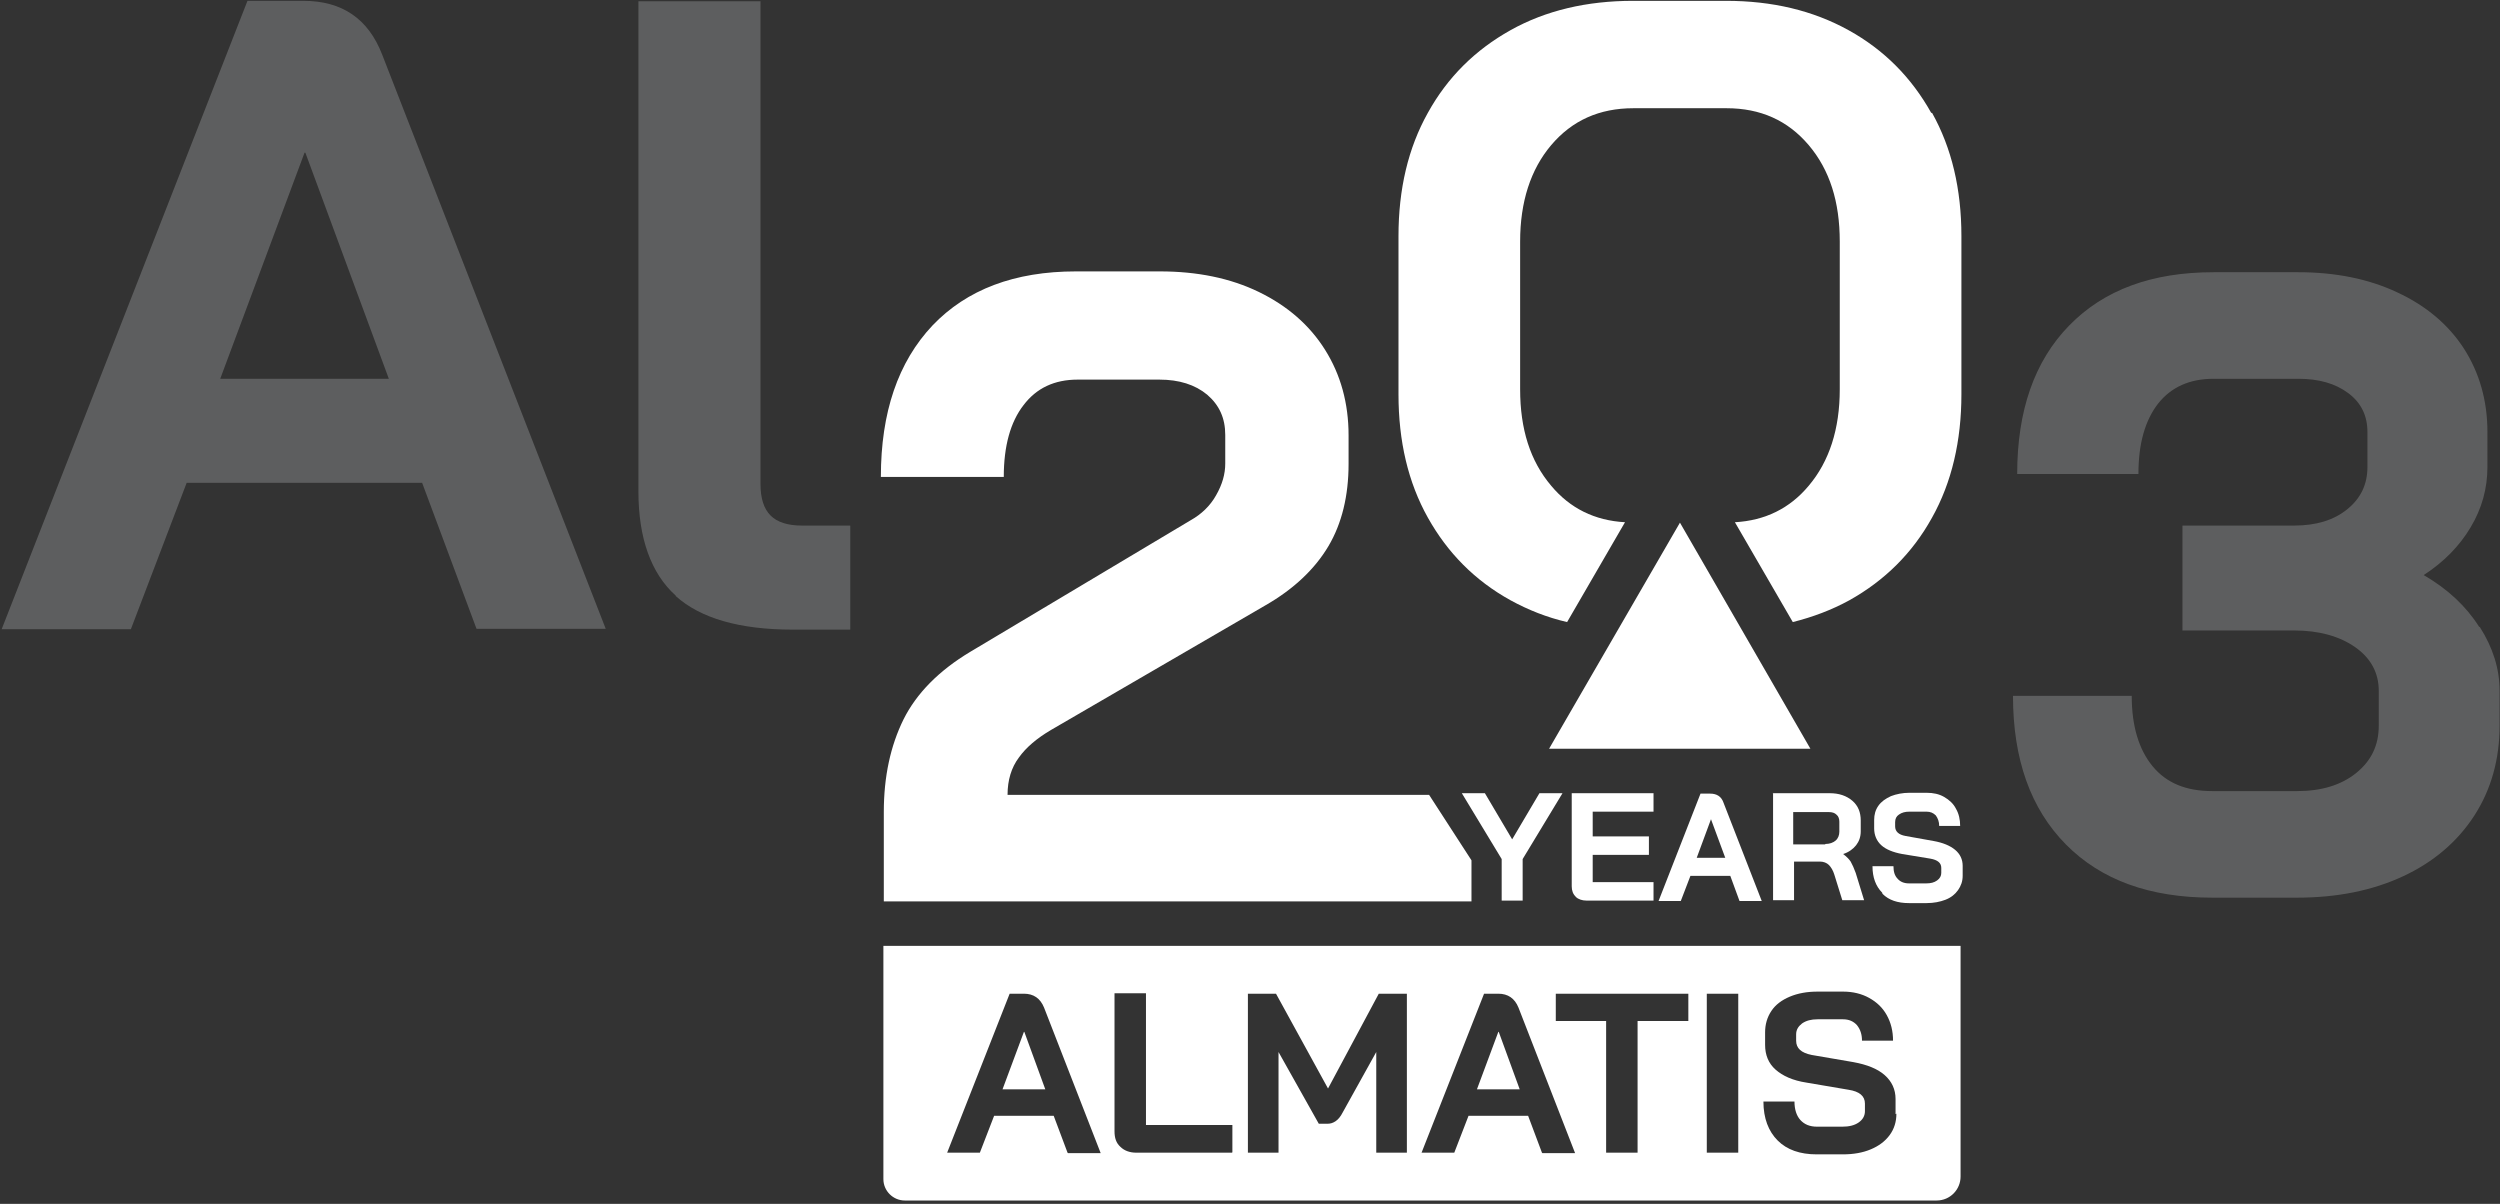
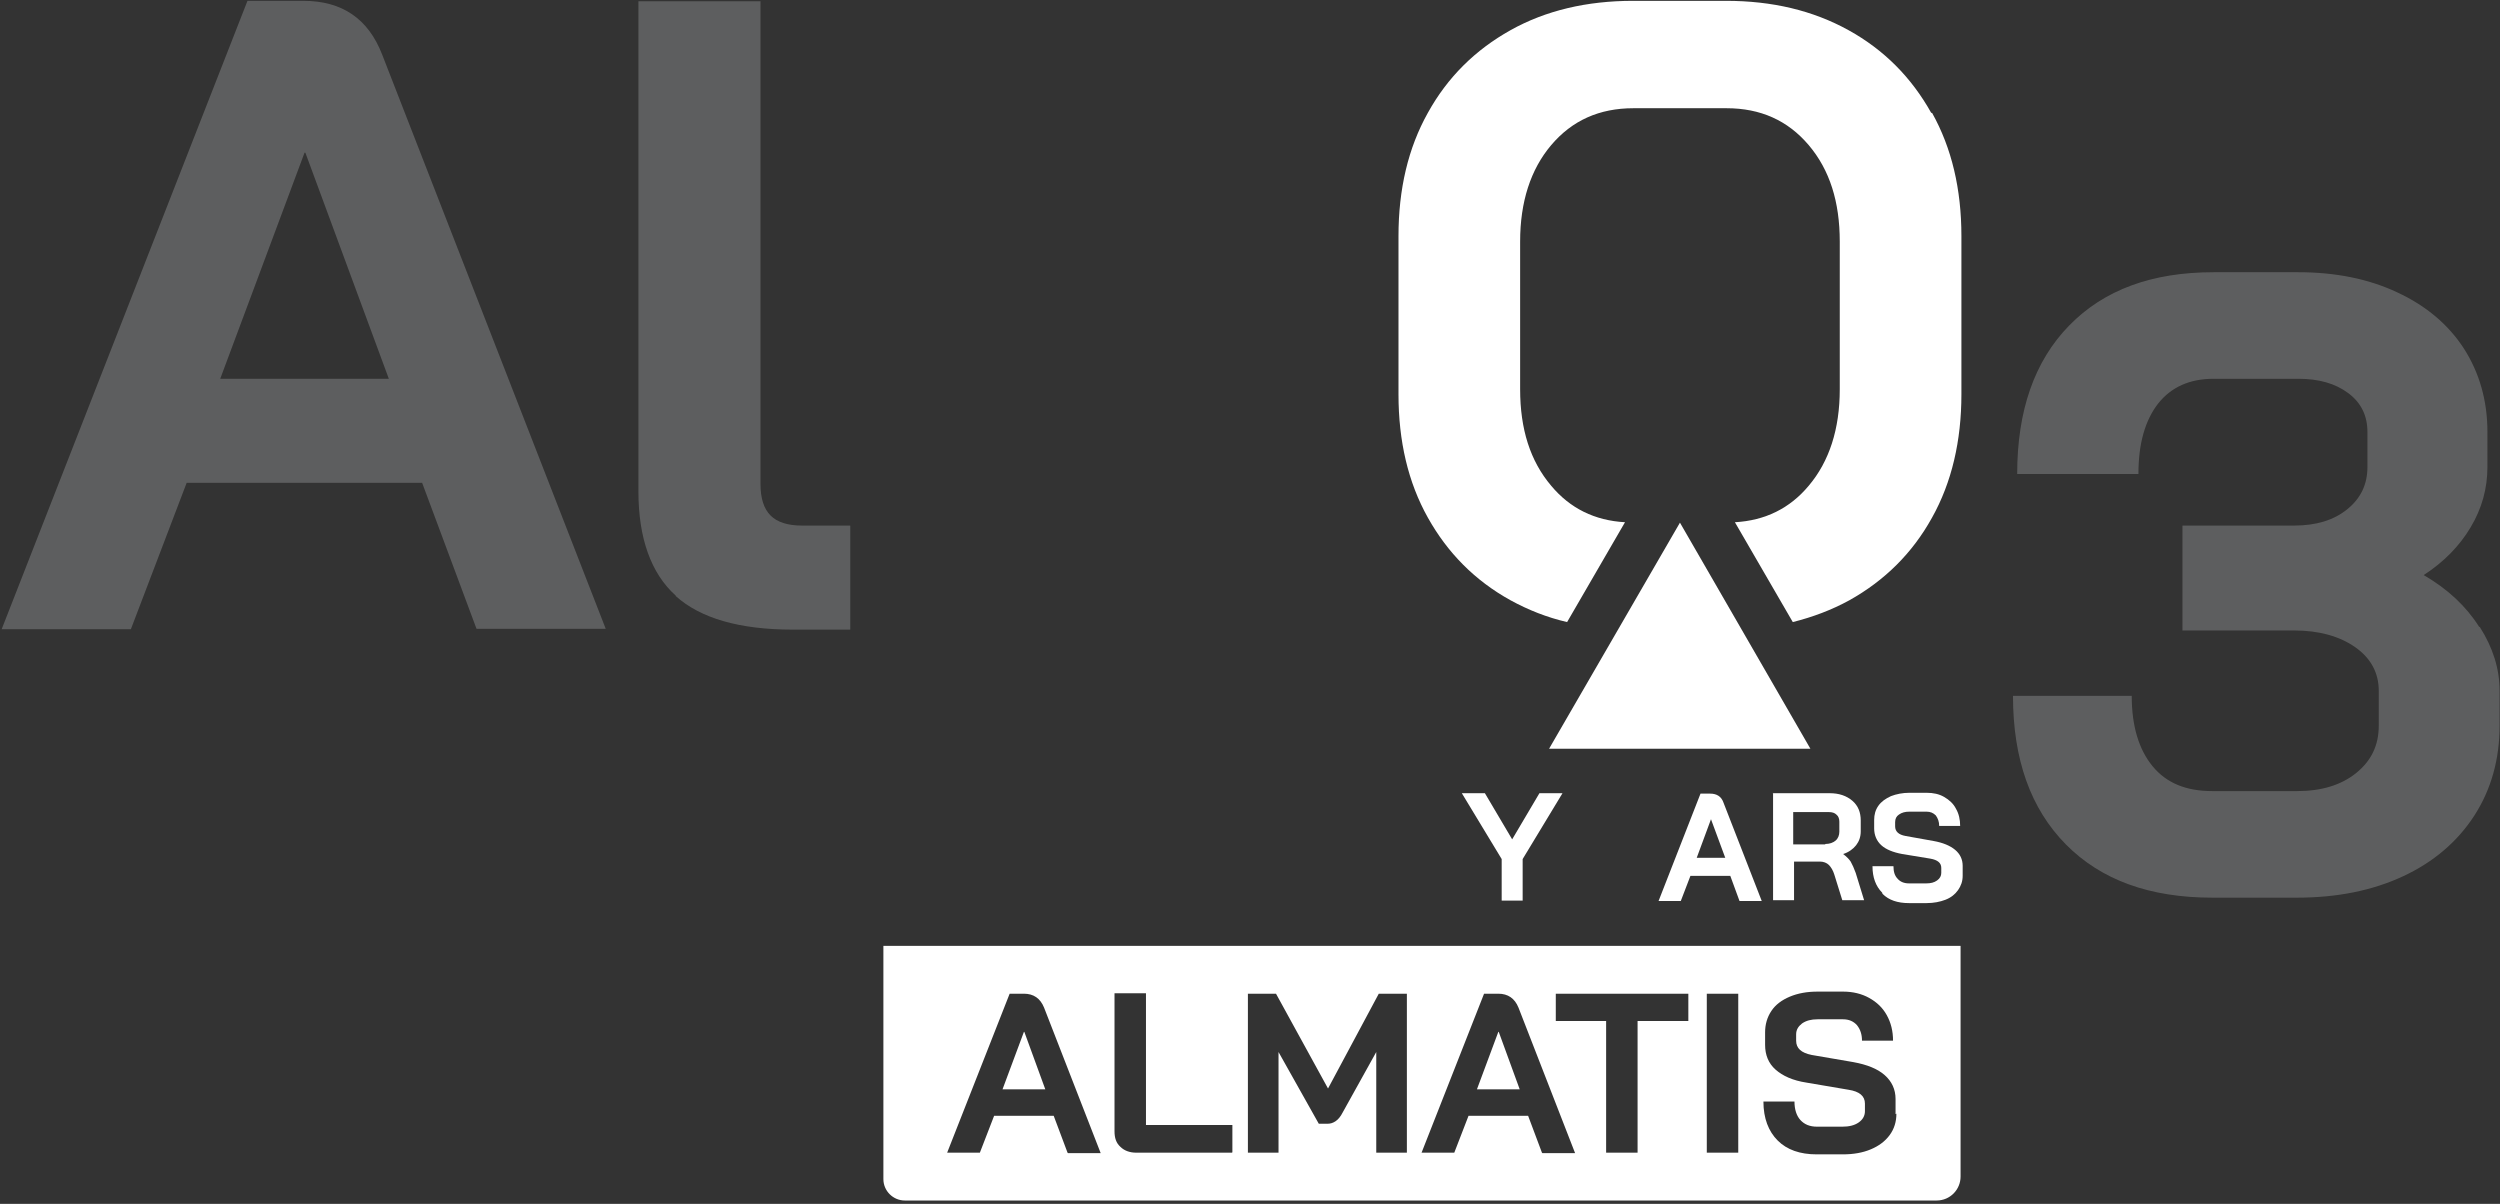
<svg xmlns="http://www.w3.org/2000/svg" width="596" height="287" viewBox="0 0 596 287" fill="none">
  <rect x="0" y="0" width="596" height="287" fill="#333333" stroke="none" />
  <g opacity="0.5">
    <path d="M591.2 149.5C594.3 154.4 595.9 159.4 595.9 164.7V173C595.9 181 593.9 188.2 589.9 194.4C585.9 200.6 580.2 205.5 572.9 208.9C565.6 212.3 557.2 214 547.6 214H527.4C512.5 214 500.9 209.8 492.5 201.3C484.1 192.8 479.9 181 479.9 165.9H508.2C508.2 173.1 509.9 178.7 513.2 182.7C516.5 186.7 521.2 188.6 527.4 188.6H547.6C553.4 188.6 558.1 187.2 561.7 184.3C565.3 181.4 567.1 177.7 567.1 173V164.7C567.1 160.4 565.2 156.9 561.5 154.3C557.8 151.7 552.9 150.3 546.9 150.3H520.3V125.3H546.9C552.2 125.3 556.4 124 559.6 121.4C562.8 118.8 564.4 115.5 564.4 111.3V103C564.4 99.1 562.9 96 559.8 93.7C556.7 91.4 552.8 90.3 547.9 90.3H527.7C522 90.3 517.6 92.3 514.5 96.2C511.4 100.2 509.8 105.7 509.8 113H480.9C480.9 97.9 485 86.1 493.3 77.6C501.6 69.1 513 64.9 527.7 64.9H547.9C556.8 64.9 564.7 66.5 571.5 69.7C578.4 72.9 583.7 77.4 587.4 83.1C591.1 88.9 593 95.5 593 103V111.3C593 116.4 591.7 121.2 589 125.7C586.4 130.1 582.6 134 577.8 137.1C583.5 140.4 587.9 144.5 591 149.4L591.2 149.5Z" fill="#888A8B" />
  </g>
  <path d="M357.2 246L352.1 259.7H362.3L357.3 246H357.2Z" fill="white" />
  <path d="M244.1 246L239 259.7H249.2L244.2 246H244.1Z" fill="white" />
  <path d="M210.6 225.5V281.1C210.6 283.9 212.9 286.2 215.7 286.2H461.7C464.9 286.2 467.4 283.6 467.4 280.5V225.5H210.6ZM254.5 274.8L251.2 266H237L233.6 274.8H225.8L240.7 236.9H244.1C246.4 236.9 248 238 248.9 240.2L262.4 274.9H254.6L254.5 274.8ZM293.7 274.8H270.9C269.3 274.8 268 274.3 267.1 273.4C266.1 272.5 265.7 271.3 265.7 269.7V236.8H273.2V268.2H293.8V274.7L293.7 274.8ZM335.4 274.8H328.1V250.8L320.1 265.2C319.6 266.2 319 266.9 318.4 267.3C317.8 267.7 317.2 267.9 316.5 267.9H314.4L304.8 250.8V274.8H297.5V236.9H304.2L316.6 259.5L328.7 236.9H335.4V274.8ZM367.6 274.8L364.3 266H350.1L346.7 274.8H338.9L353.8 236.9H357.2C359.5 236.9 361.1 238 362 240.2L375.5 274.9H367.7L367.6 274.8ZM402.4 243.4H390.4V274.8H382.9V243.4H370.9V236.9H402.5V243.4H402.4ZM414.4 274.8H406.9V236.9H414.4V274.8ZM452.1 265.5C452.1 267.4 451.6 269.1 450.5 270.6C449.4 272.1 447.9 273.2 446 274C444.1 274.8 441.9 275.2 439.3 275.2H433.1C429.1 275.2 426 274.1 423.8 271.9C421.6 269.7 420.4 266.6 420.4 262.6H427.8C427.8 264.5 428.3 266 429.2 267C430.2 268.1 431.5 268.6 433.2 268.6H439.2C440.8 268.6 442.1 268.3 443.1 267.6C444.1 266.9 444.6 266 444.6 264.9V263.1C444.6 261.3 443.3 260.2 440.7 259.8L430.7 258.1C427.4 257.6 425 256.5 423.3 255C421.6 253.5 420.8 251.5 420.8 249.1V246.1C420.8 244.2 421.3 242.5 422.3 241C423.3 239.5 424.8 238.4 426.7 237.6C428.6 236.8 430.8 236.4 433.3 236.4H439.4C441.7 236.4 443.8 236.9 445.6 237.9C447.4 238.9 448.8 240.2 449.8 242C450.8 243.8 451.3 245.8 451.3 248.1H443.9C443.9 246.6 443.5 245.4 442.7 244.4C441.9 243.5 440.8 243 439.4 243H433.3C431.8 243 430.6 243.3 429.6 244C428.7 244.7 428.2 245.5 428.2 246.6V248.1C428.2 249.9 429.4 251 431.9 251.5L441.8 253.2C445.1 253.8 447.6 254.8 449.3 256.3C451 257.8 451.9 259.7 451.9 262V265.6L452.1 265.5Z" fill="white" />
  <g opacity="0.5">
    <path d="M100.6 115.1H44.5L31.2 150H0.4L59 0.2H72.3C81.6 0.2 87.8 4.5 91.1 13L144.4 149.9H113.6L100.6 115V115.1ZM52.5 90.3H92.7L72.8 36.4H72.6L52.5 90.3Z" fill="#888A8B" />
    <path d="M161.1 142C155.2 136.7 152.2 128.3 152.2 117.1V0.3H181.3V115.4C181.3 118.8 182.1 121.3 183.7 122.9C185.3 124.5 187.8 125.3 191.2 125.3H202.7V150.1H189C176.3 150.1 167 147.4 161.1 142.1V142Z" fill="#888A8B" />
  </g>
-   <path d="M210.7 193.6C210.7 185.1 212.3 177.8 215.4 171.5C218.5 165.3 223.8 159.9 231.3 155.4L283.9 124C286.4 122.6 288.5 120.6 289.9 118.1C291.4 115.5 292.1 113 292.1 110.5V103.7C292.1 99.7 290.7 96.6 287.8 94.1C284.9 91.7 281.1 90.5 276.4 90.5H256.9C251.4 90.5 247.1 92.5 244 96.6C240.9 100.6 239.3 106.3 239.3 113.7H210C210 98.3 214.1 86.3 222.3 77.6C230.5 69 241.9 64.7 256.5 64.7H276.5C285.4 64.7 293.3 66.3 300.1 69.6C306.9 72.9 312.2 77.5 315.9 83.4C319.6 89.3 321.5 96.1 321.5 103.8V110.6C321.5 118.2 319.9 124.8 316.7 130.2C313.5 135.6 308.5 140.4 301.7 144.3L250.6 174C247.2 176 244.6 178.2 242.9 180.6C241.1 183 240.2 186 240.2 189.5H340.7L350.8 205.1V214.9H210.7V193.7V193.6Z" fill="white" />
  <path d="M460.4 26.9C455.7 18.5 449.2 11.9 440.7 7.2C432.2 2.5 422.5 0.2 411.5 0.2H389.3C378.3 0.2 368.5 2.5 360.1 7.2C351.7 11.9 345.1 18.4 340.4 26.9C335.7 35.3 333.4 45.1 333.4 56.3V94C333.4 105.2 335.7 115 340.4 123.4C345.1 131.8 351.6 138.4 360.1 143.1C364.3 145.4 368.8 147.2 373.6 148.3L387.4 124.5C380.2 124.1 374.3 121.2 369.8 115.8C364.8 109.9 362.4 102.3 362.4 92.8V57.6C362.4 48.1 364.9 40.4 369.8 34.6C374.8 28.7 381.3 25.8 389.4 25.8H411.6C419.7 25.8 426.2 28.7 431.2 34.6C436.2 40.5 438.6 48.1 438.6 57.6V92.8C438.6 102.3 436.1 110 431.2 115.8C426.7 121.2 420.8 124.1 413.6 124.5L427.4 148.3C432.2 147.1 436.7 145.4 440.9 143.1C449.3 138.4 455.9 131.9 460.6 123.4C465.3 115 467.6 105.1 467.6 94V56.3C467.6 45.1 465.3 35.3 460.6 26.9H460.4Z" fill="white" />
  <path d="M369.3 178.5L400.5 124.6L431.6 178.5H369.3Z" fill="white" />
  <path d="M358 204.8L348.5 189.1H354L360.5 200.1L367 189.1H372.5L363 204.8V214.7H358V204.8Z" fill="white" />
-   <path d="M375.7 213.8C375 213.2 374.7 212.3 374.7 211.3V189.1H394.2V193.5H379.7V199.4H393.1V203.8H379.7V210.3H394.2V214.7H378.2C377.2 214.7 376.3 214.4 375.6 213.8H375.7Z" fill="white" />
  <path d="M412.6 208.8H403L400.7 214.8H395.4L405.4 189.2H407.7C409.3 189.2 410.4 189.9 410.9 191.4L420 214.8H414.7L412.5 208.8H412.6ZM404.4 204.5H411.3L407.9 195.3L404.5 204.5H404.4Z" fill="white" />
  <path d="M422.6 189.1H436.2C438.4 189.1 440.2 189.7 441.6 190.9C443 192.1 443.6 193.7 443.6 195.6V198.2C443.6 199.5 443.2 200.6 442.5 201.5C441.8 202.4 440.7 203.2 439.4 203.6C440.2 204.2 440.8 204.8 441.2 205.4C441.6 206.1 442 207 442.4 208.1L444.4 214.6H439.2L437.3 208.5C437 207.5 436.5 206.7 436 206.2C435.5 205.7 434.7 205.4 433.9 205.4H427.7V214.6H422.7V189L422.6 189.1ZM435.2 201.2C436.2 201.2 437 200.9 437.6 200.4C438.2 199.9 438.5 199.1 438.5 198.3V195.9C438.5 195.2 438.3 194.6 437.8 194.2C437.4 193.8 436.8 193.6 436 193.6H427.5V201.3H435.1L435.2 201.2Z" fill="white" />
  <path d="M448.7 212.8C447.2 211.3 446.4 209.2 446.4 206.5H451.4C451.4 207.8 451.7 208.8 452.4 209.5C453 210.2 453.9 210.6 455.1 210.6H459.2C460.3 210.6 461.1 210.4 461.8 209.9C462.5 209.4 462.8 208.8 462.8 208.1V206.9C462.8 205.7 461.9 205 460.2 204.7L453.5 203.6C451.3 203.2 449.6 202.5 448.5 201.5C447.4 200.5 446.8 199.1 446.8 197.5V195.5C446.8 194.2 447.1 193.1 447.8 192.1C448.5 191.1 449.5 190.4 450.8 189.8C452.1 189.3 453.6 189 455.2 189H459.3C460.9 189 462.3 189.3 463.5 190C464.7 190.7 465.7 191.6 466.3 192.8C467 194 467.3 195.4 467.3 196.9H462.3C462.3 195.9 462 195.1 461.5 194.4C460.9 193.8 460.2 193.5 459.3 193.5H455.2C454.2 193.5 453.4 193.7 452.7 194.2C452.1 194.6 451.8 195.2 451.8 196V197C451.8 198.2 452.6 199 454.3 199.3L461 200.5C463.2 200.9 464.9 201.6 466.1 202.6C467.3 203.6 467.9 204.9 467.9 206.4V208.8C467.9 210.1 467.5 211.2 466.8 212.2C466.1 213.2 465.1 214 463.8 214.5C462.5 215 461 215.3 459.3 215.3H455.1C452.4 215.3 450.3 214.6 448.8 213.1L448.7 212.8Z" fill="white" />
</svg>